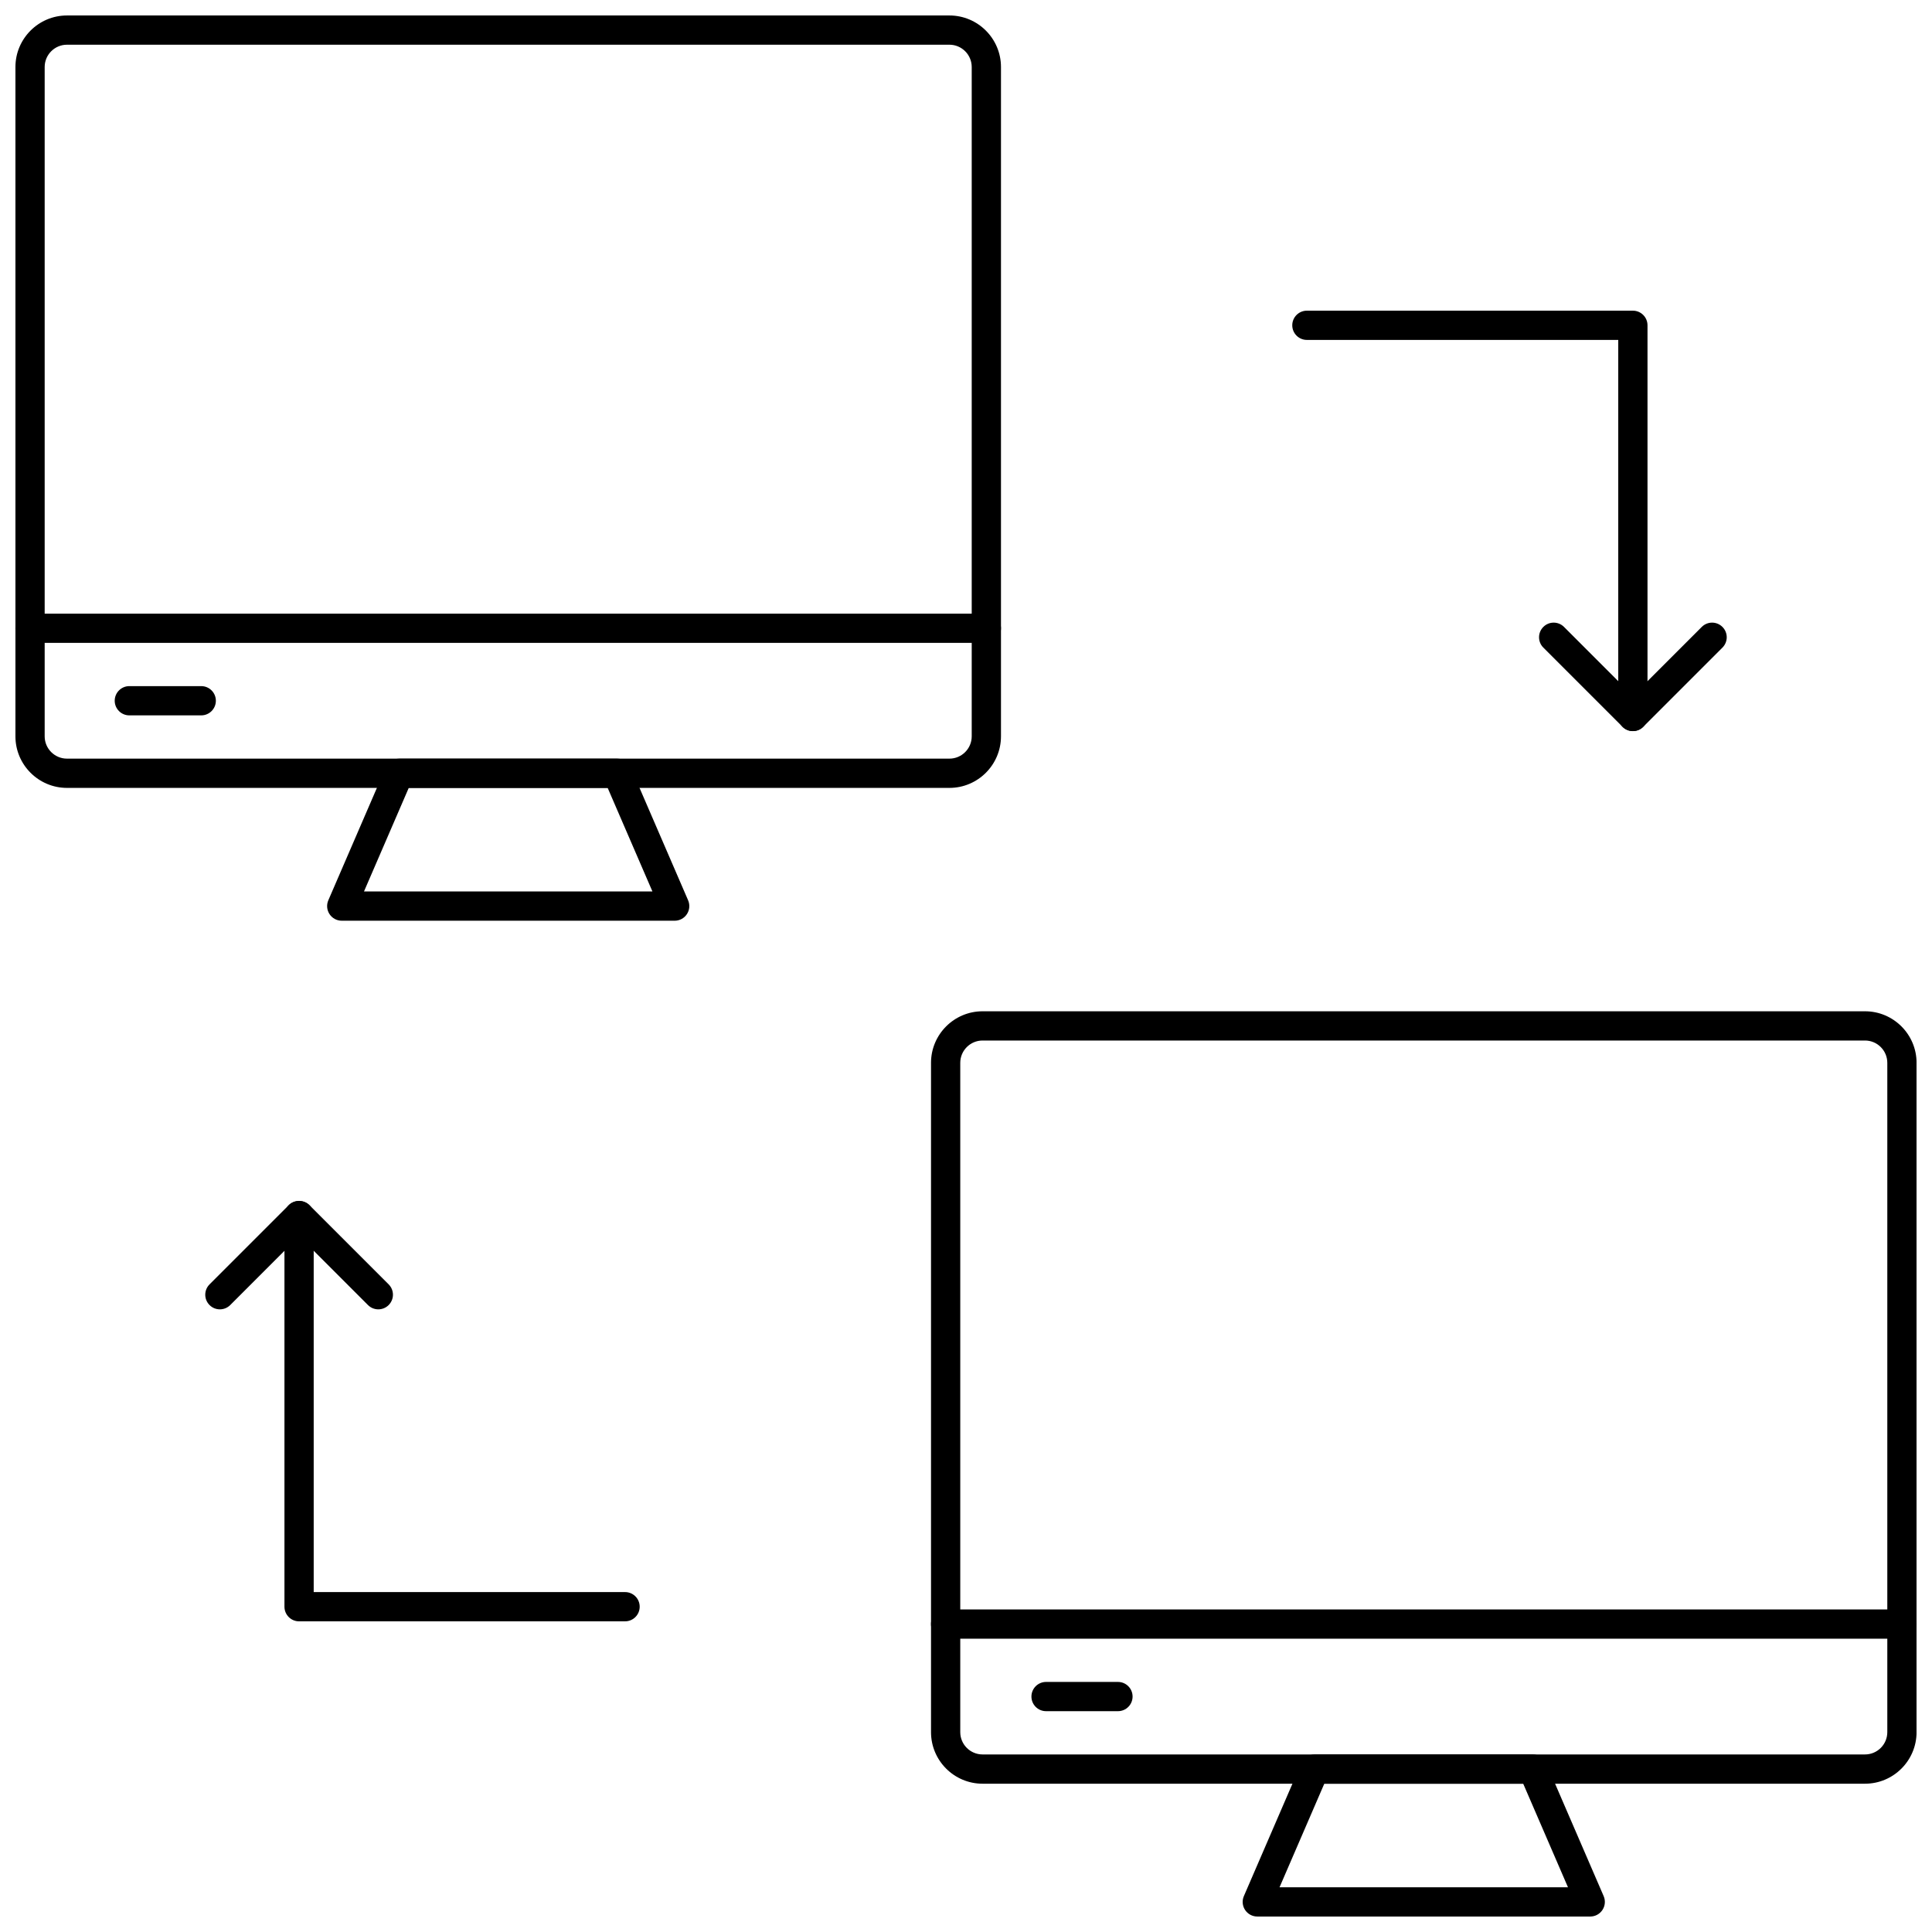
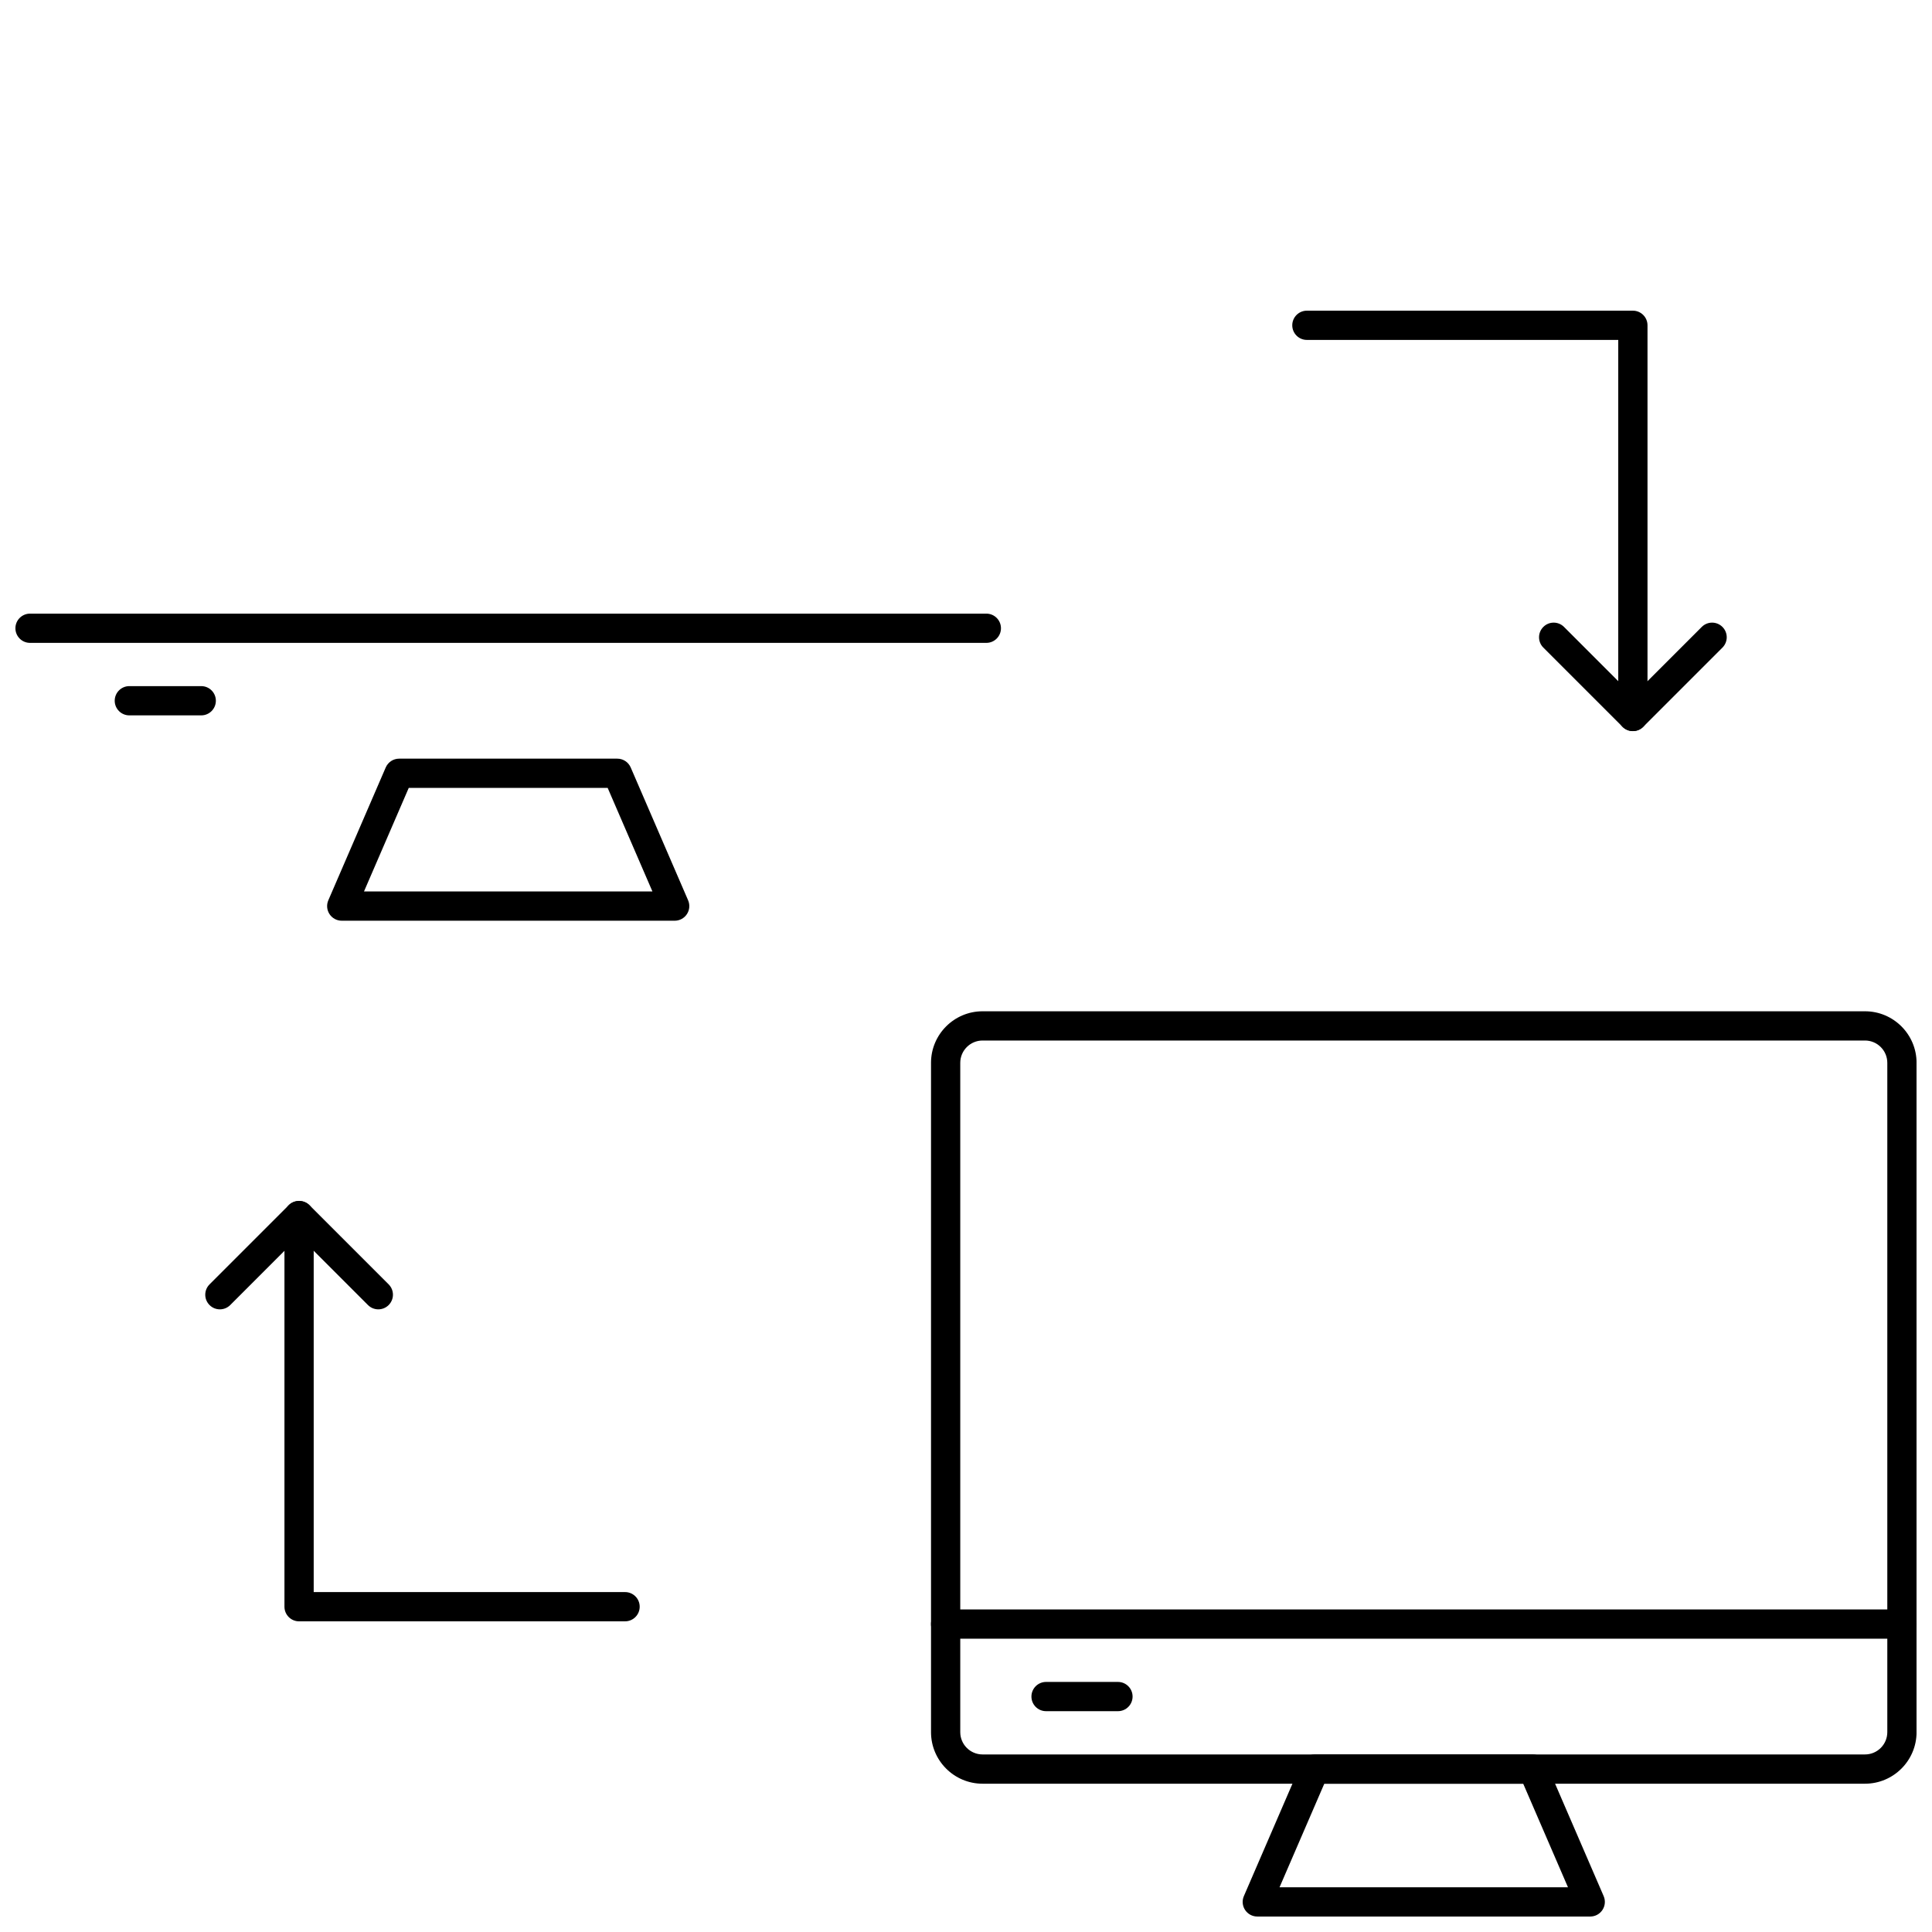
<svg xmlns="http://www.w3.org/2000/svg" width="800px" height="800px" version="1.1" viewBox="144 144 512 512">
  <defs>
    <clipPath id="e">
      <path d="m148.09 148.09h261.91v204.91h-261.91z" />
    </clipPath>
    <clipPath id="d">
      <path d="m148.09 306h261.91v9h-261.91z" />
    </clipPath>
    <clipPath id="c">
      <path d="m390 412h261.9v205h-261.9z" />
    </clipPath>
    <clipPath id="b">
      <path d="m390 570h261.9v9h-261.9z" />
    </clipPath>
    <clipPath id="a">
      <path d="m473 608h97v43.902h-97z" />
    </clipPath>
  </defs>
  <g clip-path="url(#e)">
-     <path d="m395.61 352.8h-233.86c-7.531 0-13.66-6.129-13.66-13.66v-177.38c0-7.531 6.129-13.66 13.66-13.66h233.86c7.531 0 13.66 6.129 13.66 13.66v177.38c-0.004 7.531-6.129 13.66-13.66 13.66zm-233.86-196.95c-3.258 0-5.91 2.652-5.91 5.91v177.38c0 3.258 2.652 5.906 5.91 5.906h233.86c3.258 0 5.906-2.652 5.906-5.906v-177.38c0-3.258-2.652-5.91-5.906-5.91z" />
-   </g>
+     </g>
  <g clip-path="url(#d)">
    <path d="m405.39 314.37h-253.43c-2.141 0-3.875-1.734-3.875-3.875 0-2.141 1.734-3.875 3.875-3.875h253.43c2.141 0 3.875 1.734 3.875 3.875 0 2.137-1.734 3.875-3.875 3.875z" />
  </g>
  <path d="m197.33 333.58h-19.055c-2.141 0-3.875-1.734-3.875-3.875s1.734-3.875 3.875-3.875h19.055c2.141 0 3.875 1.734 3.875 3.875 0 2.137-1.734 3.875-3.875 3.875z" />
  <path d="m322.8 388h-88.234c-1.305 0-2.523-0.656-3.238-1.746-0.719-1.09-0.836-2.469-0.32-3.664l15.211-35.199c0.613-1.418 2.012-2.34 3.559-2.34h57.809c1.547 0 2.945 0.918 3.559 2.34l15.211 35.199c0.516 1.199 0.398 2.574-0.32 3.664-0.715 1.09-1.93 1.746-3.234 1.746zm-82.34-7.75h76.441l-11.863-27.449h-52.715z" />
  <g clip-path="url(#c)">
    <path d="m638.25 616.7h-233.86c-7.535 0-13.66-6.129-13.66-13.66v-177.38c0-7.535 6.129-13.66 13.66-13.66h233.86c7.531 0 13.66 6.129 13.66 13.66v177.38c-0.004 7.531-6.129 13.66-13.66 13.66zm-233.86-196.95c-3.258 0-5.91 2.652-5.91 5.91v177.38c0 3.258 2.652 5.906 5.91 5.906h233.86c3.258 0 5.906-2.652 5.906-5.906v-177.38c0-3.258-2.652-5.91-5.906-5.91z" />
  </g>
  <g clip-path="url(#b)">
    <path d="m648.03 578.27h-253.43c-2.141 0-3.875-1.734-3.875-3.875s1.734-3.875 3.875-3.875h253.43c2.141 0 3.875 1.734 3.875 3.875s-1.734 3.875-3.875 3.875z" />
  </g>
  <path d="m440.27 597.48h-19.055c-2.141 0-3.875-1.734-3.875-3.875s1.734-3.875 3.875-3.875h19.055c2.141 0 3.875 1.734 3.875 3.875s-1.734 3.875-3.875 3.875z" />
  <g clip-path="url(#a)">
    <path d="m565.43 651.9h-88.234c-1.305 0-2.523-0.656-3.238-1.746-0.719-1.09-0.836-2.469-0.32-3.664l15.211-35.199c0.613-1.418 2.012-2.34 3.559-2.34h57.809c1.547 0 2.945 0.918 3.559 2.34l15.211 35.199c0.516 1.199 0.398 2.574-0.32 3.664-0.715 1.09-1.93 1.746-3.234 1.746zm-82.34-7.75h76.441l-11.863-27.449h-52.715z" />
  </g>
  <path d="m576.73 337.75c-2.141 0-3.875-1.734-3.875-3.875v-99.793h-82.516c-2.141 0-3.875-1.734-3.875-3.875s1.734-3.875 3.875-3.875h86.391c2.141 0 3.875 1.734 3.875 3.875v103.67c0 2.137-1.734 3.871-3.875 3.871z" />
  <path d="m576.73 337.75c-1.027 0-2.012-0.41-2.738-1.137l-20.992-20.992c-1.516-1.516-1.516-3.965 0-5.481s3.965-1.516 5.481 0l18.25 18.254 18.254-18.254c1.516-1.516 3.965-1.516 5.481 0s1.516 3.965 0 5.481l-20.992 20.992c-0.727 0.73-1.715 1.137-2.742 1.137z" />
  <path d="m309.65 573.67h-86.391c-2.141 0-3.875-1.734-3.875-3.875v-103.67c0-2.141 1.734-3.875 3.875-3.875s3.875 1.734 3.875 3.875v99.793h82.516c2.141 0 3.875 1.734 3.875 3.875s-1.734 3.875-3.875 3.875z" />
  <path d="m202.27 490.99c-0.992 0-1.984-0.379-2.738-1.137-1.516-1.516-1.516-3.965 0-5.481l20.992-20.992c1.453-1.453 4.027-1.453 5.481 0l20.992 20.992c1.516 1.516 1.516 3.965 0 5.481s-3.965 1.516-5.481 0l-18.25-18.254-18.254 18.254c-0.762 0.758-1.75 1.137-2.742 1.137z" />
</svg>